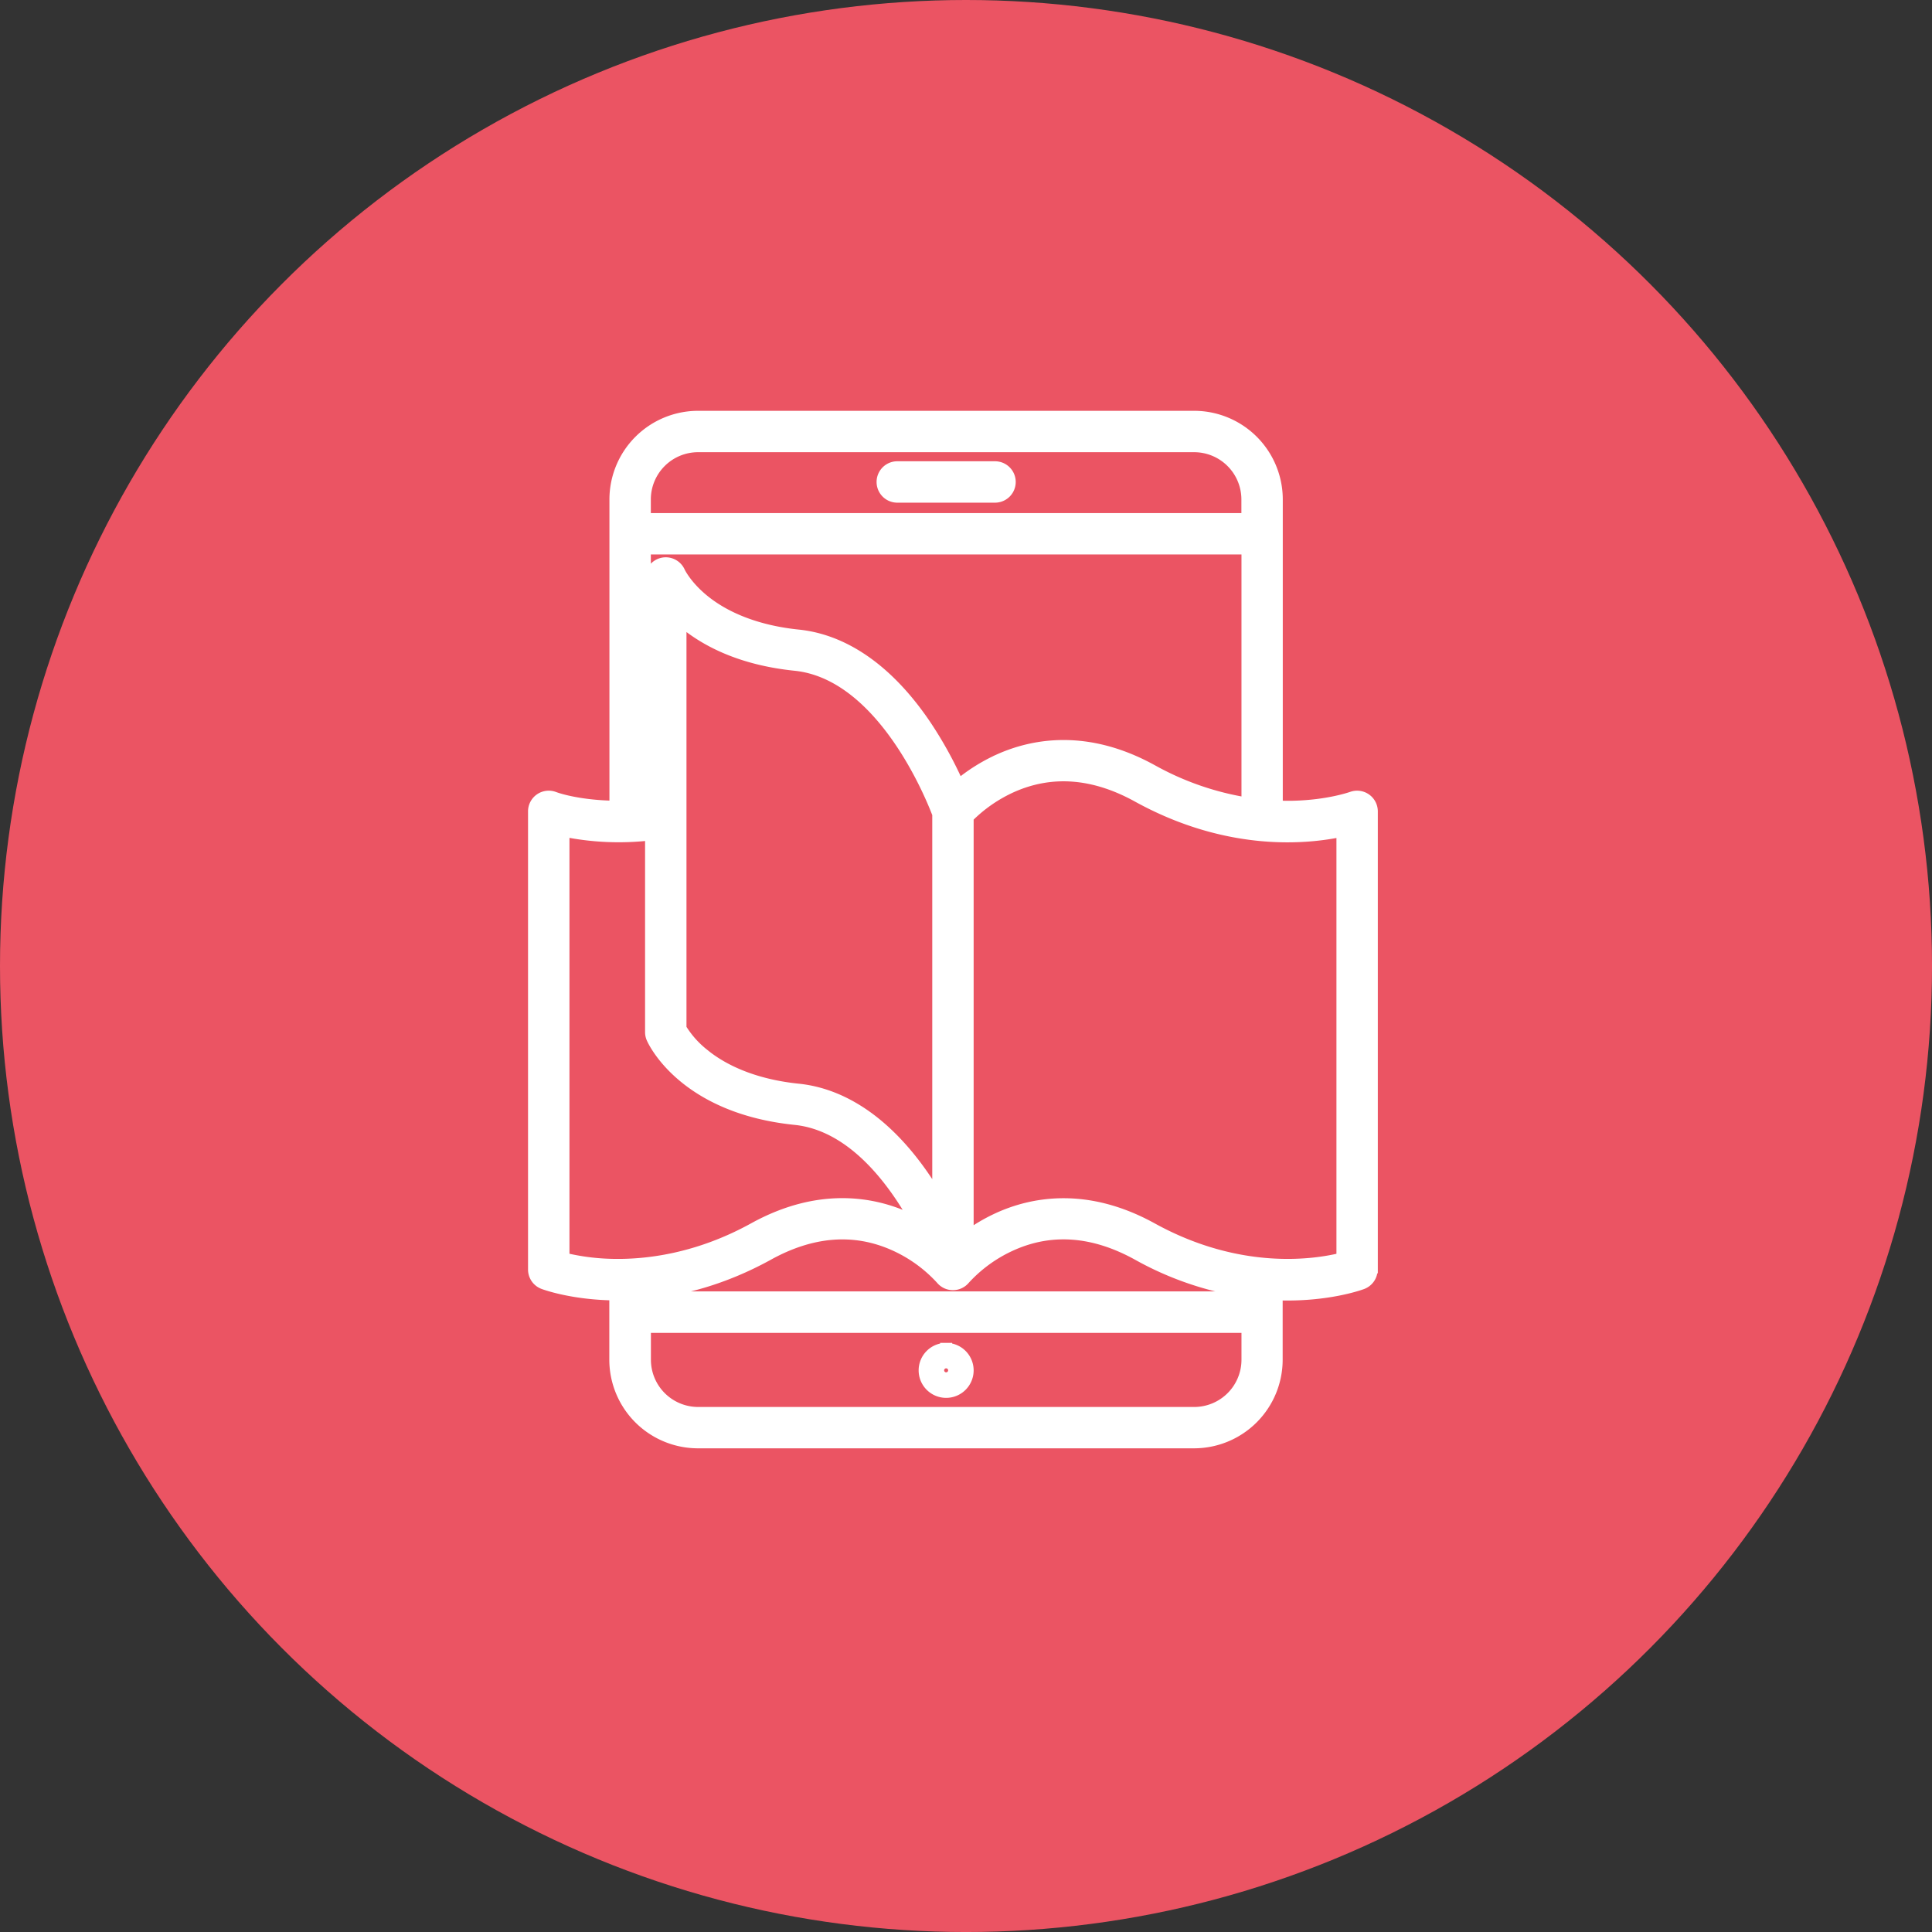
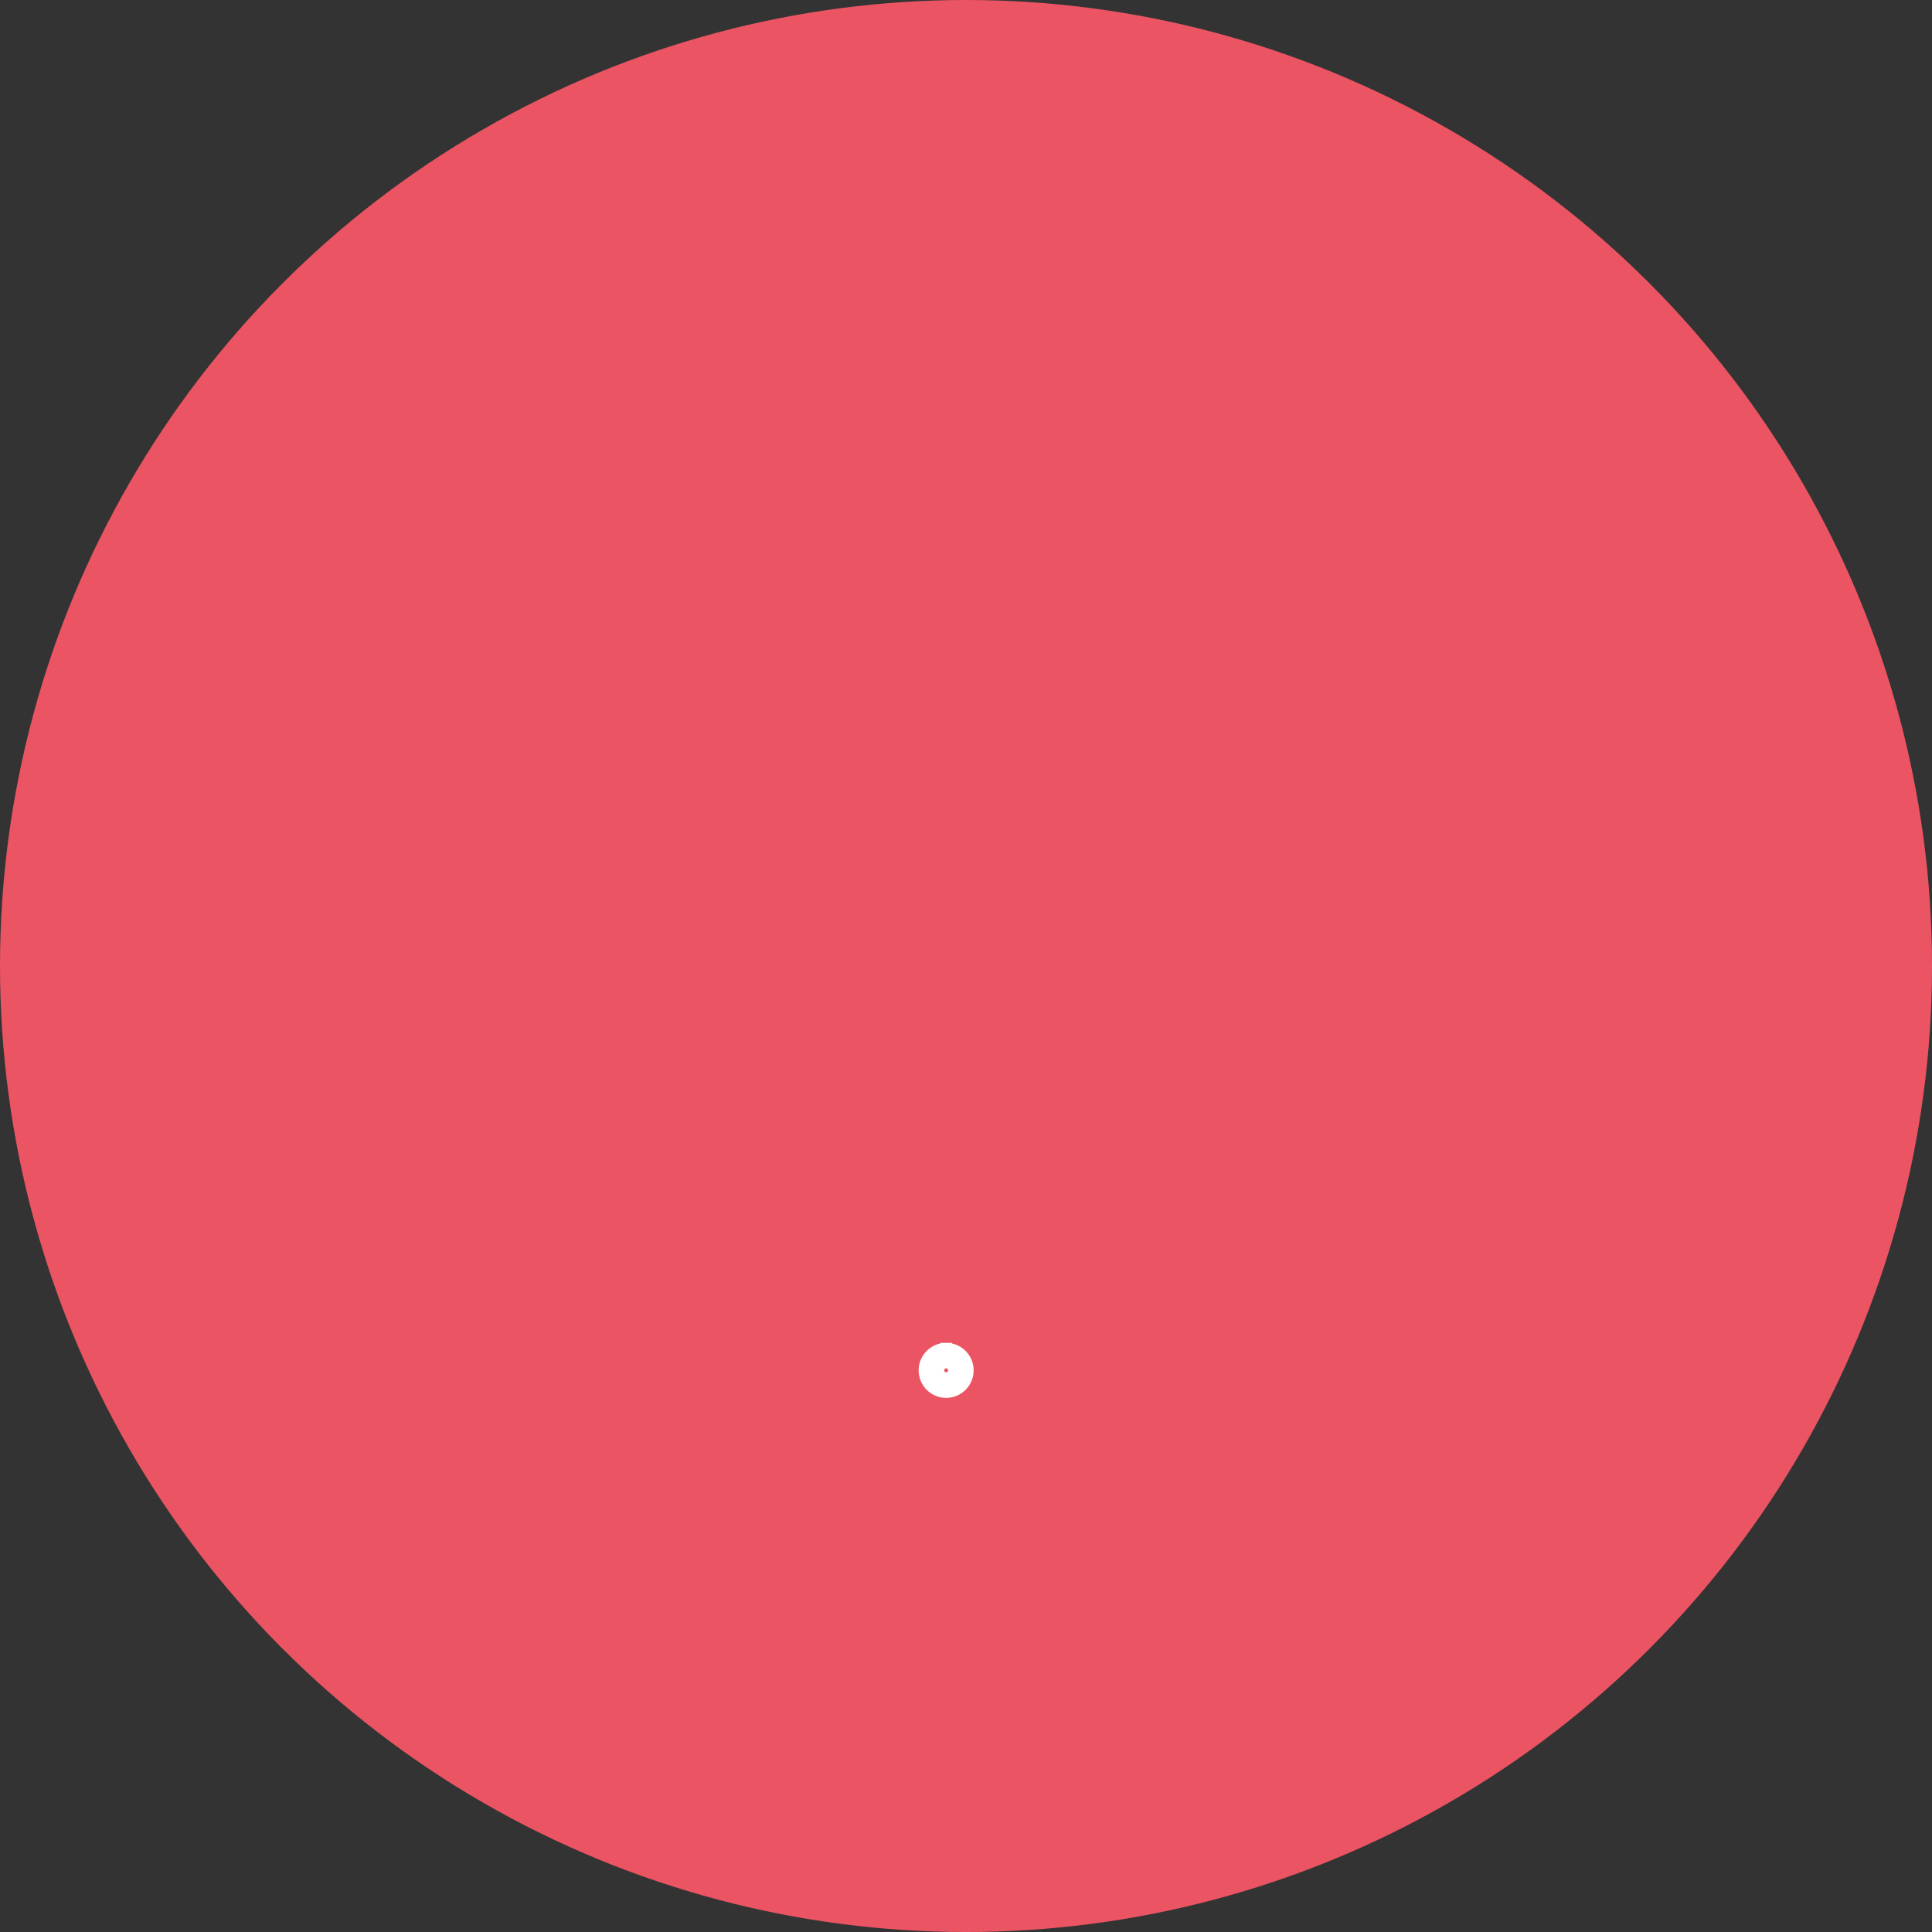
<svg xmlns="http://www.w3.org/2000/svg" id="a8014d88-c115-46cc-aa93-6e74e5c8c012" data-name="Isolation Mode" viewBox="0 0 969.63 969.63">
  <rect x="0" y="0" width="969.63" height="969.63" fill="#333333" stroke="none" />
  <defs>
    <style>.ff834383-23fc-4435-86b1-9563b4bb6c19{fill:#eb5463;}.f5e575c2-8abe-491c-a868-a673550f6c28{fill:#fff;stroke:#fff;stroke-miterlimit:10;stroke-width:6px;}</style>
  </defs>
  <circle class="ff834383-23fc-4435-86b1-9563b4bb6c19" cx="484.82" cy="484.82" r="484.82" />
  <path class="f5e575c2-8abe-491c-a868-a673550f6c28" d="M486.4,700.92a4,4,0,1,1,4-4,4,4,0,0,1-4,4Zm0-14.78a10.8,10.8,0,1,0,10.8,10.8,10.81,10.81,0,0,0-10.8-10.8Z" transform="translate(-11.55 -9.18)" />
-   <path class="f5e575c2-8abe-491c-a868-a673550f6c28" d="M461.88,258.46h49.05a7.39,7.39,0,1,0,0-14.78H461.88a7.39,7.39,0,0,0,0,14.78Z" transform="translate(-11.55 -9.18)" />
-   <path class="f5e575c2-8abe-491c-a868-a673550f6c28" d="M685.28,640.81c-13.06,3.29-51.23,9.46-95.62-15-32.8-18.09-59.76-12.86-76.61-5.29a87.72,87.72,0,0,0-15.85,9.27V419.28a73.93,73.93,0,0,1,22.44-15.48c19.89-8.73,41-7.05,62.88,5,45.45,25.08,85,21.16,102.76,17.29V640.81Zm-47.66,19.5H335.19v-2.09c17.82-1.65,39.12-6.93,61.92-19.51,21.84-12.05,43-13.73,62.88-5A71.64,71.64,0,0,1,484.1,651a7.4,7.4,0,0,0,11.41,0,71.92,71.92,0,0,1,24.13-17.3c19.89-8.74,41-7.06,62.88,5a159.56,159.56,0,0,0,55.1,18.72v2.88Zm-26.7,58h-249a26.72,26.72,0,0,1-26.69-26.7v-16.5H637.62v16.5a26.73,26.73,0,0,1-26.7,26.7ZM294.35,640.8V426.06a137.05,137.05,0,0,0,43.95,1.87V527.2a7.29,7.29,0,0,0,.62,2.95c.62,1.42,15.77,34.86,71.71,40.6,29.11,3,49.78,31.21,61.35,52.39-1.72-.92-3.52-1.82-5.4-2.66-16.85-7.57-43.81-12.8-76.61,5.29-28.39,15.67-54.14,18.54-70.73,18.21a112.81,112.81,0,0,1-24.89-3.18Zm67.53-407.67h249a26.73,26.73,0,0,1,26.7,26.7v9.85H335.19v-9.85a26.72,26.72,0,0,1,26.69-26.7ZM482.43,417.71V611.52c-1.85-3.18-3.87-6.46-6.08-9.76-18.37-27.48-40.57-43.29-64.21-45.71-19.48-2-36-8.16-47.73-17.81a49,49,0,0,1-11.33-12.85V320.09c10.76,9.49,28.75,19.79,57.55,22.74,43.69,4.49,68.38,65.83,71.8,74.88Zm107.23-21.86c-32.8-18.09-59.76-12.86-76.61-5.29a88.53,88.53,0,0,0-20.5,12.92,199.33,199.33,0,0,0-16.2-29.63c-18.37-27.48-40.57-43.29-64.21-45.71-19.48-2-36-8.16-47.73-17.81-8.79-7.23-11.94-14-11.94-14a7.39,7.39,0,0,0-14.17,3V413l-3.11.36V284.46H637.62v128a145.42,145.42,0,0,1-48-16.64ZM700.05,646.32V416.4a7.4,7.4,0,0,0-10-6.92c-.11,0-11.62,4.2-29.7,4.58-2.47.05-5.14,0-8-.09V277.12a.43.43,0,0,1,0-.05.43.43,0,0,0,0-.05V259.83a41.51,41.51,0,0,0-41.47-41.47h-249a41.52,41.52,0,0,0-41.47,41.47V414.05c-14.47-.16-25.7-2.67-30.85-4.57a7.39,7.39,0,0,0-10,6.92V646.32a7.39,7.39,0,0,0,4.79,6.92c1.08.4,14.78,5.37,36,5.59v32.76a41.52,41.52,0,0,0,41.47,41.47h249a41.51,41.51,0,0,0,41.47-41.47V667.75s0,0,0,0,0,0,0-.05v-8.91c25.13.94,41.68-5.06,42.87-5.5a7.39,7.39,0,0,0,4.79-6.92Z" transform="translate(-11.55 -9.18)" />
</svg>